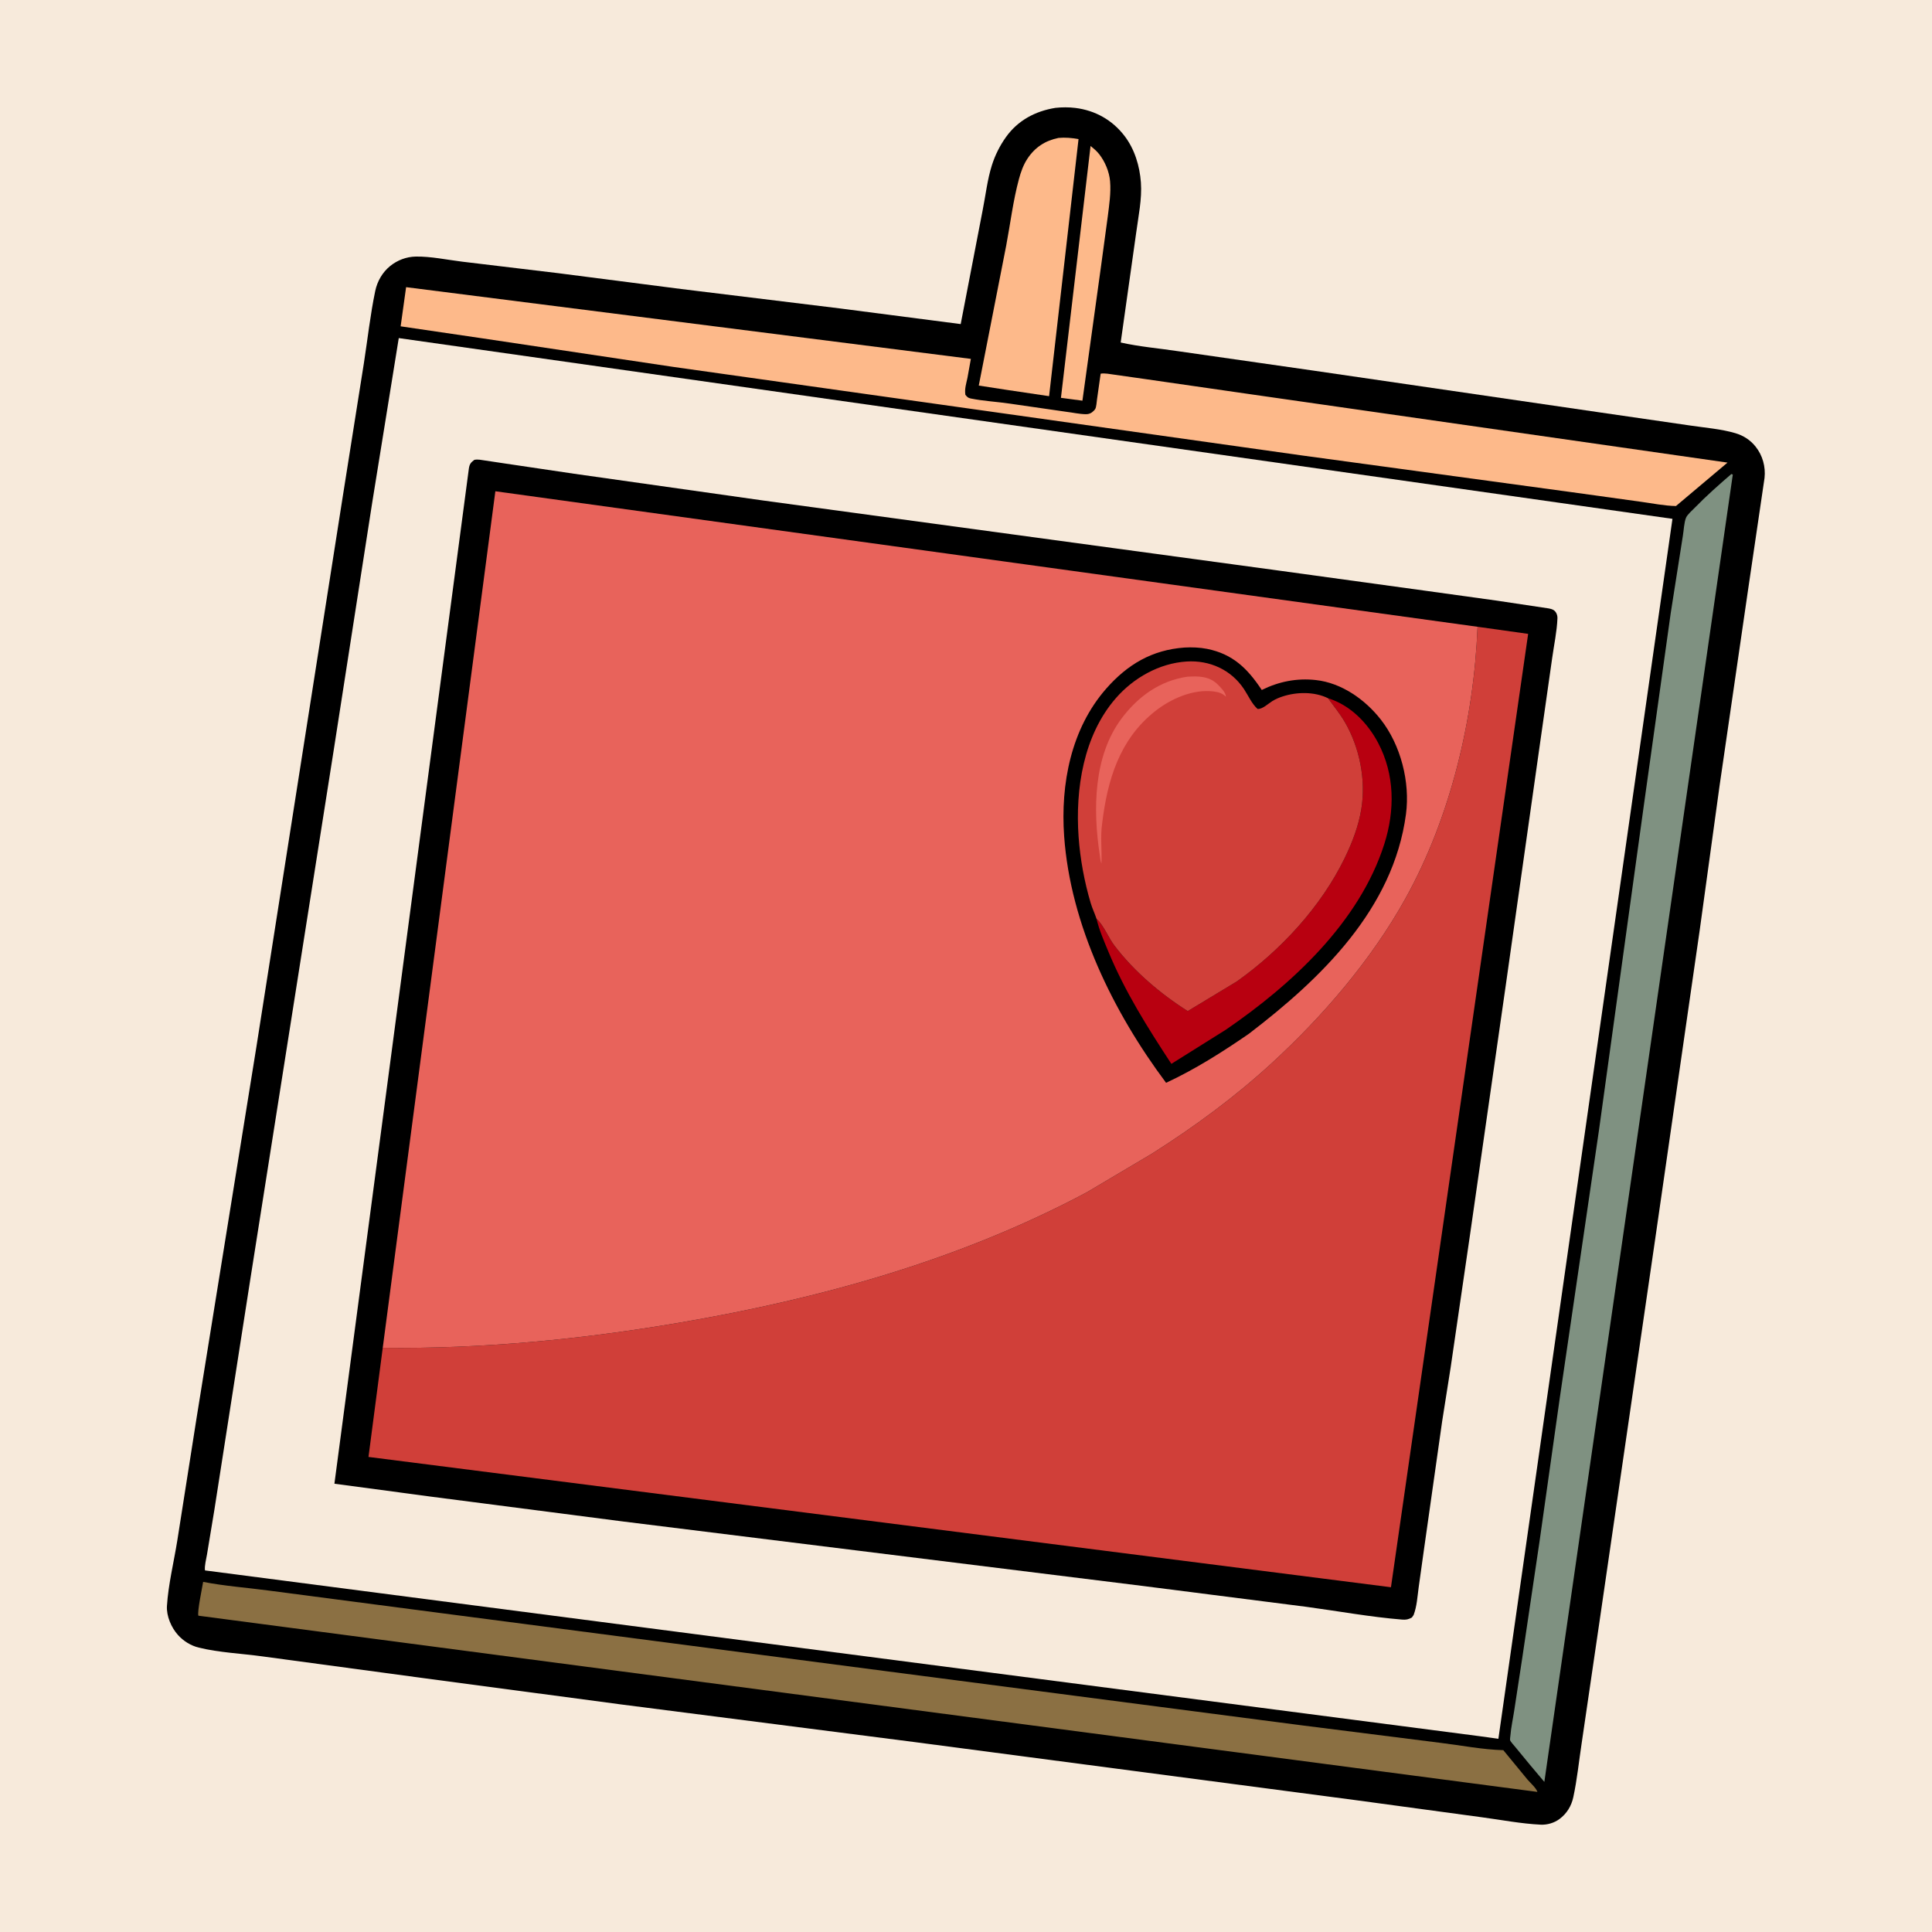
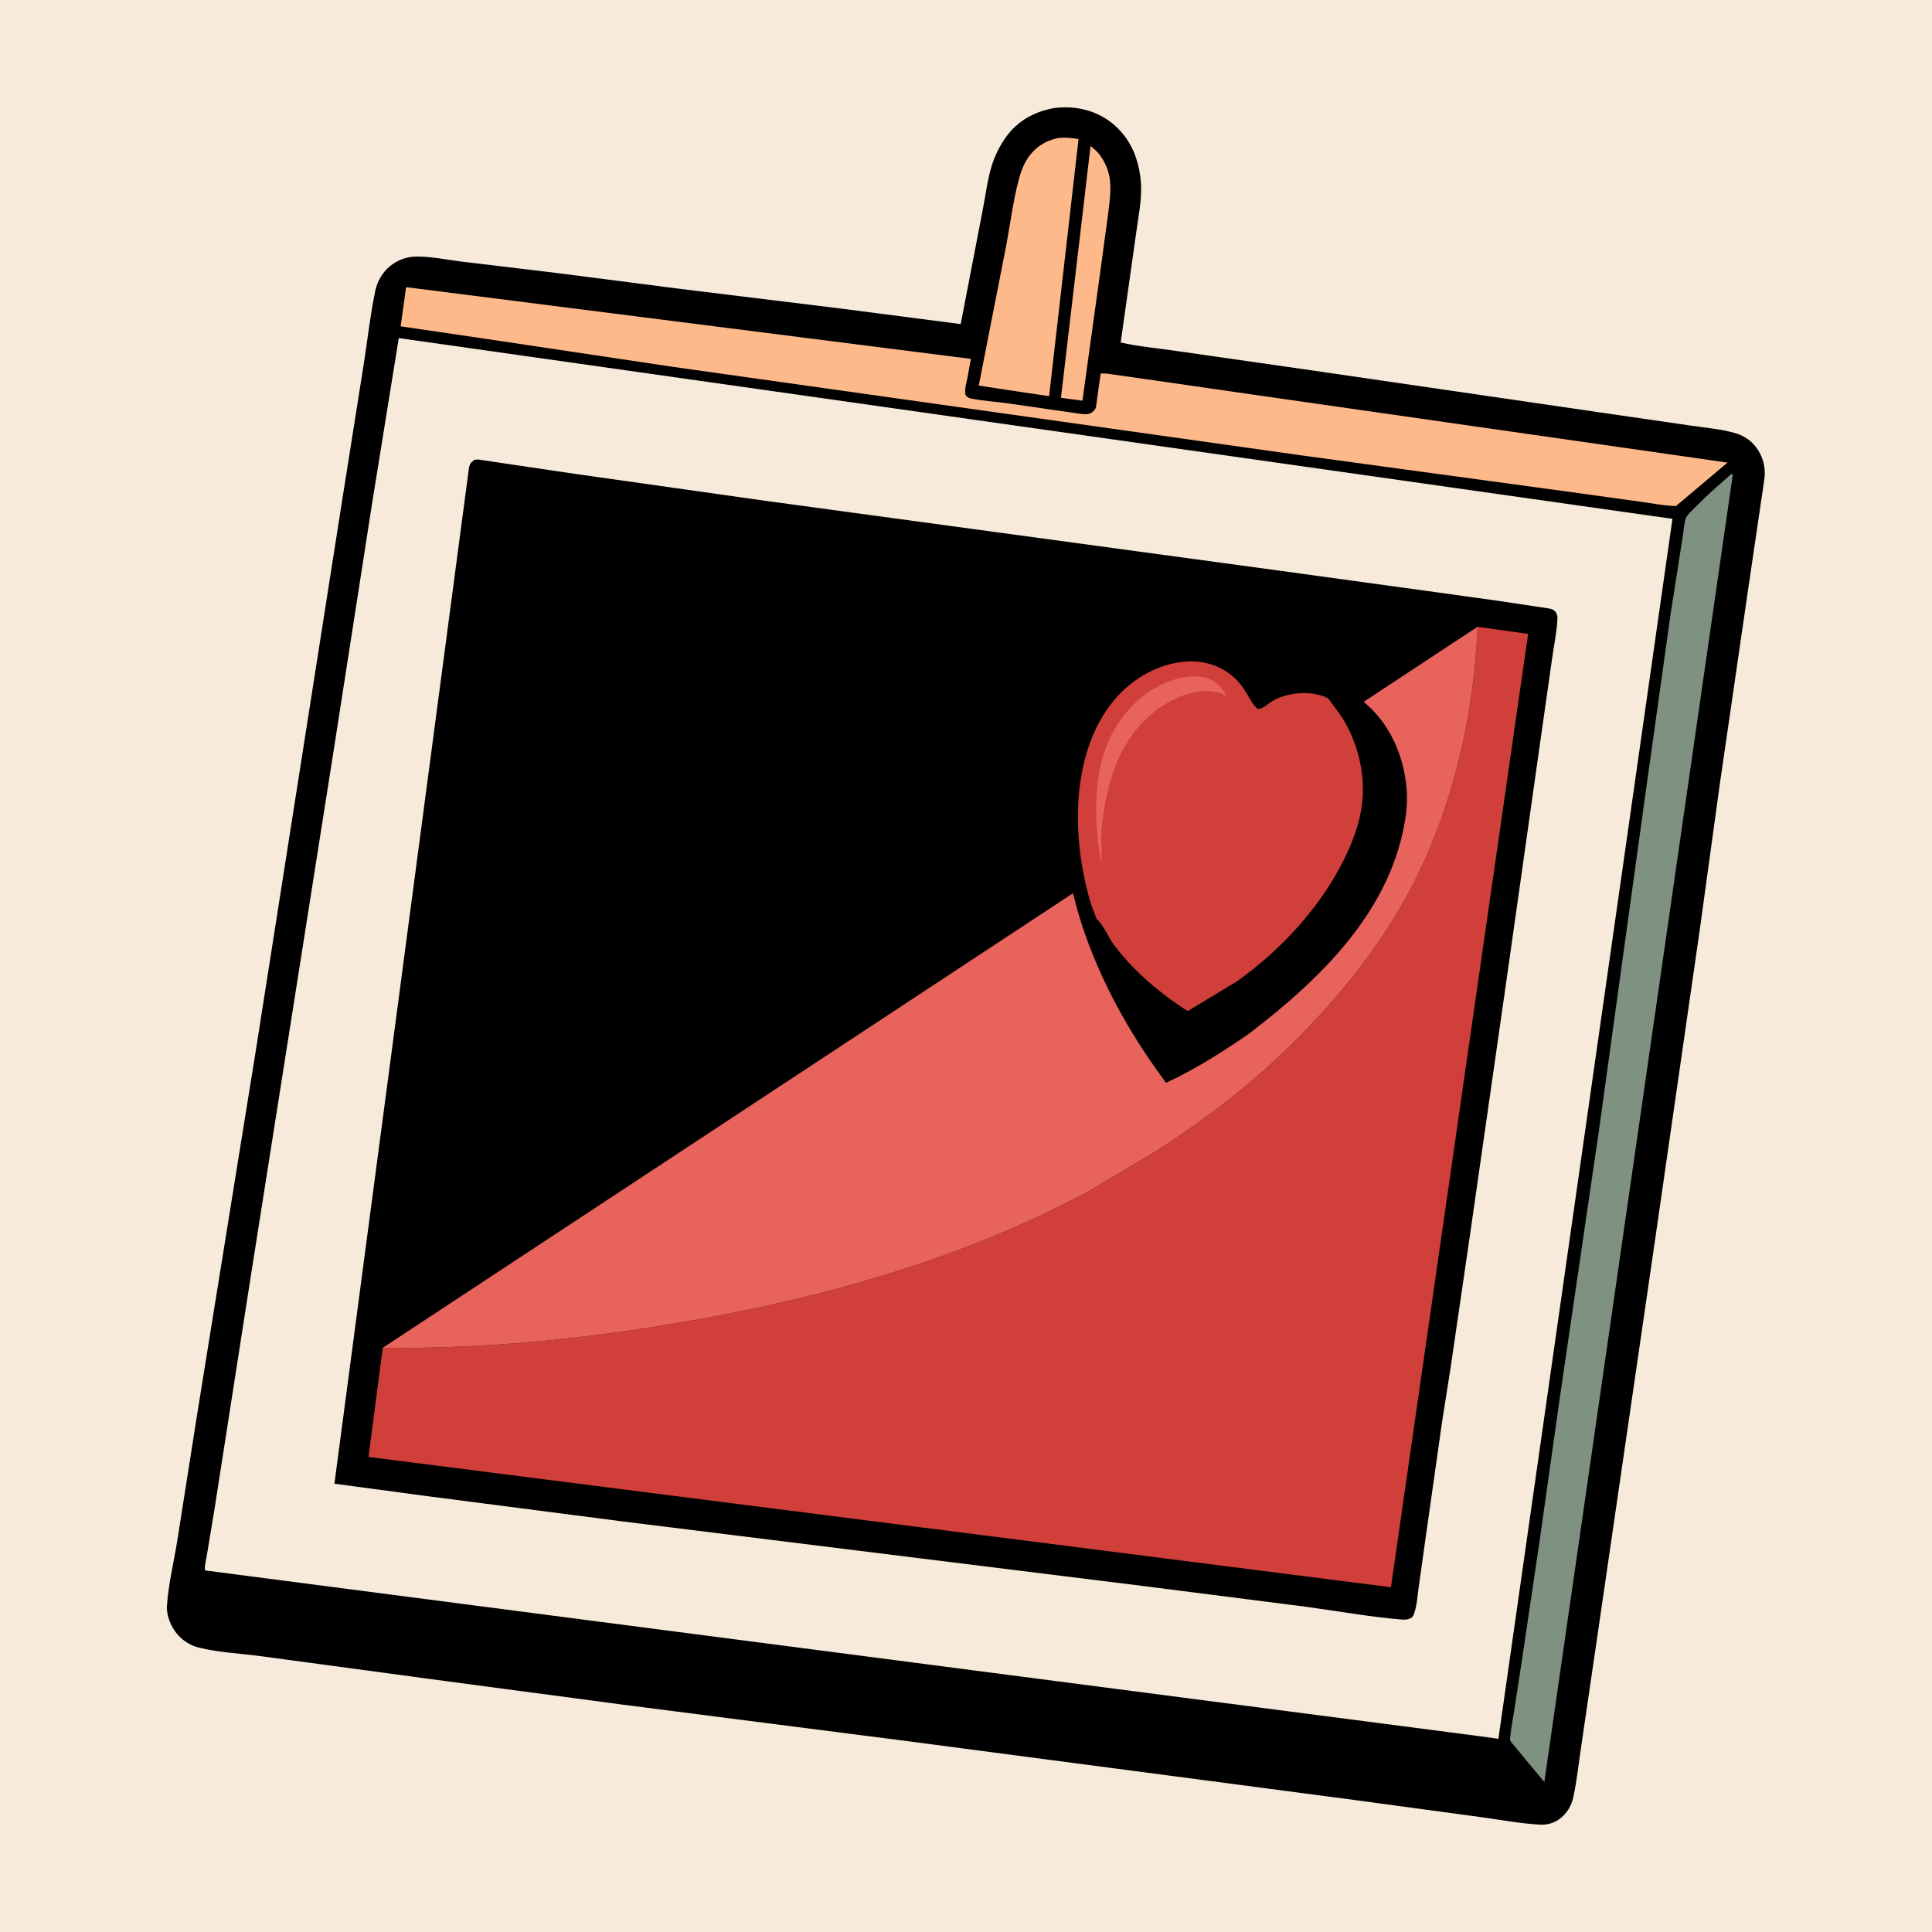
<svg xmlns="http://www.w3.org/2000/svg" version="1.1" style="display: block;" viewBox="0 0 2048 2048" width="1024" height="1024">
  <path transform="translate(0,0)" fill="rgb(247,234,219)" d="M -0 -0 L 2048 0 L 2048 2048 L -0 2048 L -0 -0 z" />
  <path transform="translate(0,0)" fill="rgb(0,0,0)" d="M 1118.77 114.343 C 1125.66 113.593 1132.99 113.558 1139.86 114.408 C 1160.91 117.008 1179.1 127.183 1192.06 144.122 C 1202.78 158.136 1208.14 175.96 1209.4 193.388 C 1210.69 211.027 1206.7 229.365 1204.39 246.813 L 1187.98 363.067 C 1207.75 367.551 1229.03 369.273 1249.14 372.336 L 1392.22 392.849 L 1693.05 436.748 L 1791.76 451.083 C 1807.22 453.398 1824.53 454.74 1839.5 459.166 C 1848.11 461.71 1855.34 466.355 1860.97 473.381 C 1868.44 482.707 1871.79 494.803 1870.48 506.651 L 1853.35 623.001 L 1822.82 832.883 L 1801.76 986 L 1754.36 1314.87 L 1695.25 1720.88 L 1676.56 1848.38 C 1673.7 1867.2 1671.79 1886.52 1667.76 1905.13 C 1665.75 1914.46 1660.84 1922.49 1653.12 1928.23 C 1647.54 1932.38 1640.12 1934.55 1633.21 1934.22 C 1612.62 1933.24 1591.61 1929.16 1571.15 1926.43 L 1436.84 1908.2 L 969.763 1846.71 L 656.919 1806.59 L 446.594 1778.57 L 278.354 1755.87 C 256.316 1752.8 232.36 1751.84 210.816 1746.56 C 202.209 1744.45 194.564 1739.69 188.641 1733.13 C 181.614 1725.36 176.297 1713 176.969 1702.35 C 178.408 1679.53 184.338 1655.64 187.951 1633 L 208.484 1502.46 L 271.725 1110.16 L 363.067 528.099 L 385.774 384.739 C 389.681 359.514 392.554 333.408 397.767 308.454 C 399.903 298.226 405.373 288.676 413.5 282.068 C 421.19 275.816 430.758 272.158 440.692 271.974 C 456.574 271.681 474.072 275.444 490 277.386 L 591.982 289.609 L 722.198 306.374 L 889.805 326.876 L 1018.38 343.539 L 1041.61 223.071 C 1044.77 207.344 1046.62 190.317 1051.47 175.094 C 1054.83 164.524 1059.8 154.549 1066.23 145.5 C 1078.9 127.648 1097.43 117.789 1118.77 114.343 z" />
  <path transform="translate(0,0)" fill="rgb(253,185,138)" d="M 1156.04 154.773 C 1159.29 157.356 1162.61 160.142 1165.18 163.421 C 1171.36 171.302 1175.86 182.018 1176.71 192 C 1177.79 204.563 1175.82 217.078 1174.28 229.518 L 1167.34 280.734 L 1147.41 424.735 L 1124.64 421.729 L 1156.04 154.773 z" />
  <path transform="translate(0,0)" fill="rgb(253,185,138)" d="M 1122.07 146.195 C 1129.33 145.551 1136.15 146.163 1143.29 147.455 L 1112.08 419.954 L 1067.37 413.313 L 1037.54 408.709 L 1066.59 260.475 C 1071 237.162 1073.92 212.713 1080.11 189.837 C 1082.17 182.198 1084.82 174.694 1089.22 168.068 C 1097.17 156.117 1108.08 148.994 1122.07 146.195 z" />
-   <path transform="translate(0,0)" fill="rgb(139,112,67)" d="M 215.347 1676.85 C 237.718 1681.25 261.369 1682.94 284 1685.95 L 438.93 1706.23 L 937.5 1771.29 L 1378.99 1828.81 L 1527.02 1847.5 C 1548.9 1850.15 1571.54 1854.67 1593.57 1855.25 L 1619.19 1886.4 C 1622.26 1890.02 1628.31 1895.2 1629.73 1899.5 L 1626.5 1899.07 L 210.3 1712.71 C 208.877 1708.92 214.402 1682.67 215.347 1676.85 z" />
  <path transform="translate(0,0)" fill="rgb(127,145,129)" d="M 1835.31 502.5 L 1836.84 503.047 L 1637.07 1888.88 L 1622.2 1871.24 L 1605.95 1851.5 C 1604.71 1849.95 1601.36 1846.44 1600.78 1844.72 C 1600.51 1843.92 1600.98 1840.91 1601.05 1840.08 C 1601.77 1831.02 1603.87 1821.74 1605.22 1812.73 L 1613.72 1757.07 L 1631.96 1634 L 1653.5 1481.42 L 1694.98 1198.06 L 1742.5 853.983 L 1771 650.125 L 1783.92 567.859 C 1784.87 562.315 1785.18 553.729 1787.28 548.758 C 1788.7 545.402 1793.99 540.842 1796.56 538.199 C 1808.78 525.649 1822.03 513.918 1835.31 502.5 z" />
  <path transform="translate(0,0)" fill="rgb(253,185,138)" d="M 430.486 304.403 L 1029.16 380.432 L 1025.55 400.5 C 1024.24 406.773 1022.37 412.004 1023.33 418.5 C 1025.13 420.653 1026.06 421.809 1028.9 422.393 C 1042.31 425.146 1057.07 425.86 1070.73 427.9 L 1130.06 436.479 C 1136.88 437.297 1144.01 438.946 1150.85 439.069 C 1153.26 439.113 1155.47 438.582 1157.45 437.162 C 1158.59 436.34 1160.33 434.695 1161.01 433.5 C 1162.2 431.419 1162.53 425.87 1162.87 423.394 L 1166.74 396.128 C 1170.97 395.285 1176.89 396.64 1181.2 397.17 L 1214.5 401.902 L 1323.48 417.614 L 1714.92 473.717 L 1831.23 490.381 L 1776.59 536.415 C 1764.32 536.211 1751.35 533.52 1739.18 531.863 L 1666.56 521.797 L 1379.98 482.771 L 714.029 388.974 L 511.51 358.674 L 424.7 345.921 L 430.486 304.403 z" />
  <path transform="translate(0,0)" fill="rgb(247,234,219)" d="M 422.71 358.389 L 1772.87 549.989 L 1588.36 1843.19 L 1568.24 1840.41 L 217.291 1664.71 C 216.6 1659.92 218.627 1652.82 219.397 1647.94 L 227.229 1600.62 L 265.356 1356 L 353.679 795.655 L 394.542 532.908 L 422.71 358.389 z" />
  <path transform="translate(0,0)" fill="rgb(0,0,0)" d="M 502.759 487.5 C 506.346 486.635 510.497 487.628 514.118 488.145 L 535.5 491.35 L 608.391 502.16 L 809.344 530.605 L 1354.67 604.712 L 1512.2 626.372 L 1586.56 636.679 L 1641.9 644.983 C 1645.17 645.623 1647.87 646.543 1649.6 649.672 C 1650.61 651.513 1651.03 653.427 1650.95 655.5 C 1650.42 669.299 1647.27 683.93 1645.36 697.646 L 1632.88 785.286 L 1595.91 1046.31 L 1558.19 1309.54 L 1537.76 1449.5 L 1528.76 1506.51 L 1509.26 1643.97 L 1503.85 1682.67 C 1502.51 1692.49 1502.01 1702.61 1498.5 1711.97 L 1496.65 1714.64 C 1492.9 1716.66 1490.6 1717.18 1486.33 1716.84 C 1452.53 1714.11 1418.5 1707.83 1384.87 1703.31 L 1210.5 1681.07 L 660 1612.78 L 455.997 1586.39 L 354.495 1572.79 L 497.007 496.777 C 497.706 492.034 498.979 490.328 502.759 487.5 z" />
  <path transform="translate(0,0)" fill="rgb(208,63,57)" d="M 1566.28 664.412 L 1619.9 671.928 L 1474.47 1682.54 L 390.615 1544.41 L 405.724 1428.73 C 510.888 1430.06 616.912 1419.72 720.5 1402.05 C 869.862 1376.58 1017.72 1335.51 1152 1263.92 L 1221 1222.99 C 1265.87 1194.59 1308.74 1163.1 1347.91 1127.16 C 1402.35 1077.22 1453.61 1017.58 1489.61 952.85 C 1537.62 866.546 1562.36 762.676 1566.28 664.412 z" />
-   <path transform="translate(0,0)" fill="rgb(232,99,91)" d="M 405.724 1428.73 L 525.099 520.757 L 1566.28 664.412 C 1562.36 762.676 1537.62 866.546 1489.61 952.85 C 1453.61 1017.58 1402.35 1077.22 1347.91 1127.16 C 1308.74 1163.1 1265.87 1194.59 1221 1222.99 L 1152 1263.92 C 1017.72 1335.51 869.862 1376.58 720.5 1402.05 C 616.912 1419.72 510.888 1430.06 405.724 1428.73 z" />
+   <path transform="translate(0,0)" fill="rgb(232,99,91)" d="M 405.724 1428.73 L 1566.28 664.412 C 1562.36 762.676 1537.62 866.546 1489.61 952.85 C 1453.61 1017.58 1402.35 1077.22 1347.91 1127.16 C 1308.74 1163.1 1265.87 1194.59 1221 1222.99 L 1152 1263.92 C 1017.72 1335.51 869.862 1376.58 720.5 1402.05 C 616.912 1419.72 510.888 1430.06 405.724 1428.73 z" />
  <path transform="translate(0,0)" fill="rgb(0,0,0)" d="M 1255.61 686.424 C 1263.21 685.963 1271.94 686.315 1279.42 687.802 C 1306.92 693.268 1322.51 708.772 1337.53 731.403 C 1355.63 722.435 1374.72 718.655 1394.87 720.883 C 1422.21 723.907 1447.11 741.557 1463.71 762.749 C 1484.89 789.786 1494.91 829.063 1490.38 863.074 C 1476.99 963.566 1400.48 1037.33 1323.78 1095.91 C 1295.68 1115.23 1267.08 1133.43 1236.1 1147.82 C 1180.22 1073.08 1134.65 980.391 1128.03 886.25 C 1124.15 831.141 1135.27 772.582 1172.59 730.036 C 1195.13 704.342 1221.29 688.856 1255.61 686.424 z" />
-   <path transform="translate(0,0)" fill="rgb(184,0,16)" d="M 1407.76 740.144 C 1431.31 747.479 1449.66 766.153 1460.96 787.637 C 1478.59 821.197 1478.76 859.125 1467.41 894.749 C 1441.02 977.601 1369.24 1043.72 1299.44 1091.55 L 1241.7 1127.73 C 1216.48 1089.24 1192.45 1051.21 1174.82 1008.5 C 1170.13 997.155 1165.23 986.012 1162.38 974.028 C 1169.92 980.631 1174.82 993.744 1181.18 1002.12 C 1202.02 1029.6 1230.02 1053.39 1259.06 1071.79 L 1310.98 1040.41 C 1357.52 1007.47 1400.22 961.299 1425.27 909.885 C 1433.41 893.179 1440.11 875.779 1443.09 857.364 C 1448.08 826.579 1441.2 792.177 1425.51 765.311 C 1420.37 756.512 1413.71 748.41 1407.76 740.144 z" />
  <path transform="translate(0,0)" fill="rgb(208,63,57)" d="M 1162.38 974.028 C 1160.51 968.392 1157.91 963.039 1156.2 957.329 C 1149.49 934.848 1145 910.422 1143.35 887 C 1139.79 836.401 1148.47 779.564 1182.86 740.08 C 1201.64 718.505 1228.93 703.078 1257.78 701.229 C 1282.24 699.661 1304.91 709.882 1318.57 730.303 C 1323.13 737.125 1326.94 746.064 1333.07 751.5 C 1338.22 751.922 1344.31 745.926 1348.77 743.152 C 1352.16 741.042 1355.96 739.465 1359.75 738.233 C 1374.81 733.341 1393.43 733.088 1407.76 740.144 C 1413.71 748.41 1420.37 756.512 1425.51 765.311 C 1441.2 792.177 1448.08 826.579 1443.09 857.364 C 1440.11 875.779 1433.41 893.179 1425.27 909.885 C 1400.22 961.299 1357.52 1007.47 1310.98 1040.41 L 1259.06 1071.79 C 1230.02 1053.39 1202.02 1029.6 1181.18 1002.12 C 1174.82 993.744 1169.92 980.631 1162.38 974.028 z" />
  <path transform="translate(0,0)" fill="rgb(232,99,91)" d="M 1258.64 717.327 L 1264.04 717.108 C 1274.26 716.858 1283.29 718.1 1290.92 725.645 C 1293.84 728.541 1299.5 734.212 1299.5 738.49 C 1295.45 734.727 1291.97 733.701 1286.54 732.999 C 1264.68 730.176 1241 740.768 1224.23 754.072 C 1186.6 783.926 1173.85 827.057 1168.35 872.764 C 1166.24 886.868 1168.24 901.293 1167.58 915.47 C 1166.36 912.764 1166.13 908.491 1165.68 905.511 C 1158.52 858.125 1159.02 801.311 1189.12 761.354 C 1206.6 738.148 1229.6 721.588 1258.64 717.327 z" />
</svg>